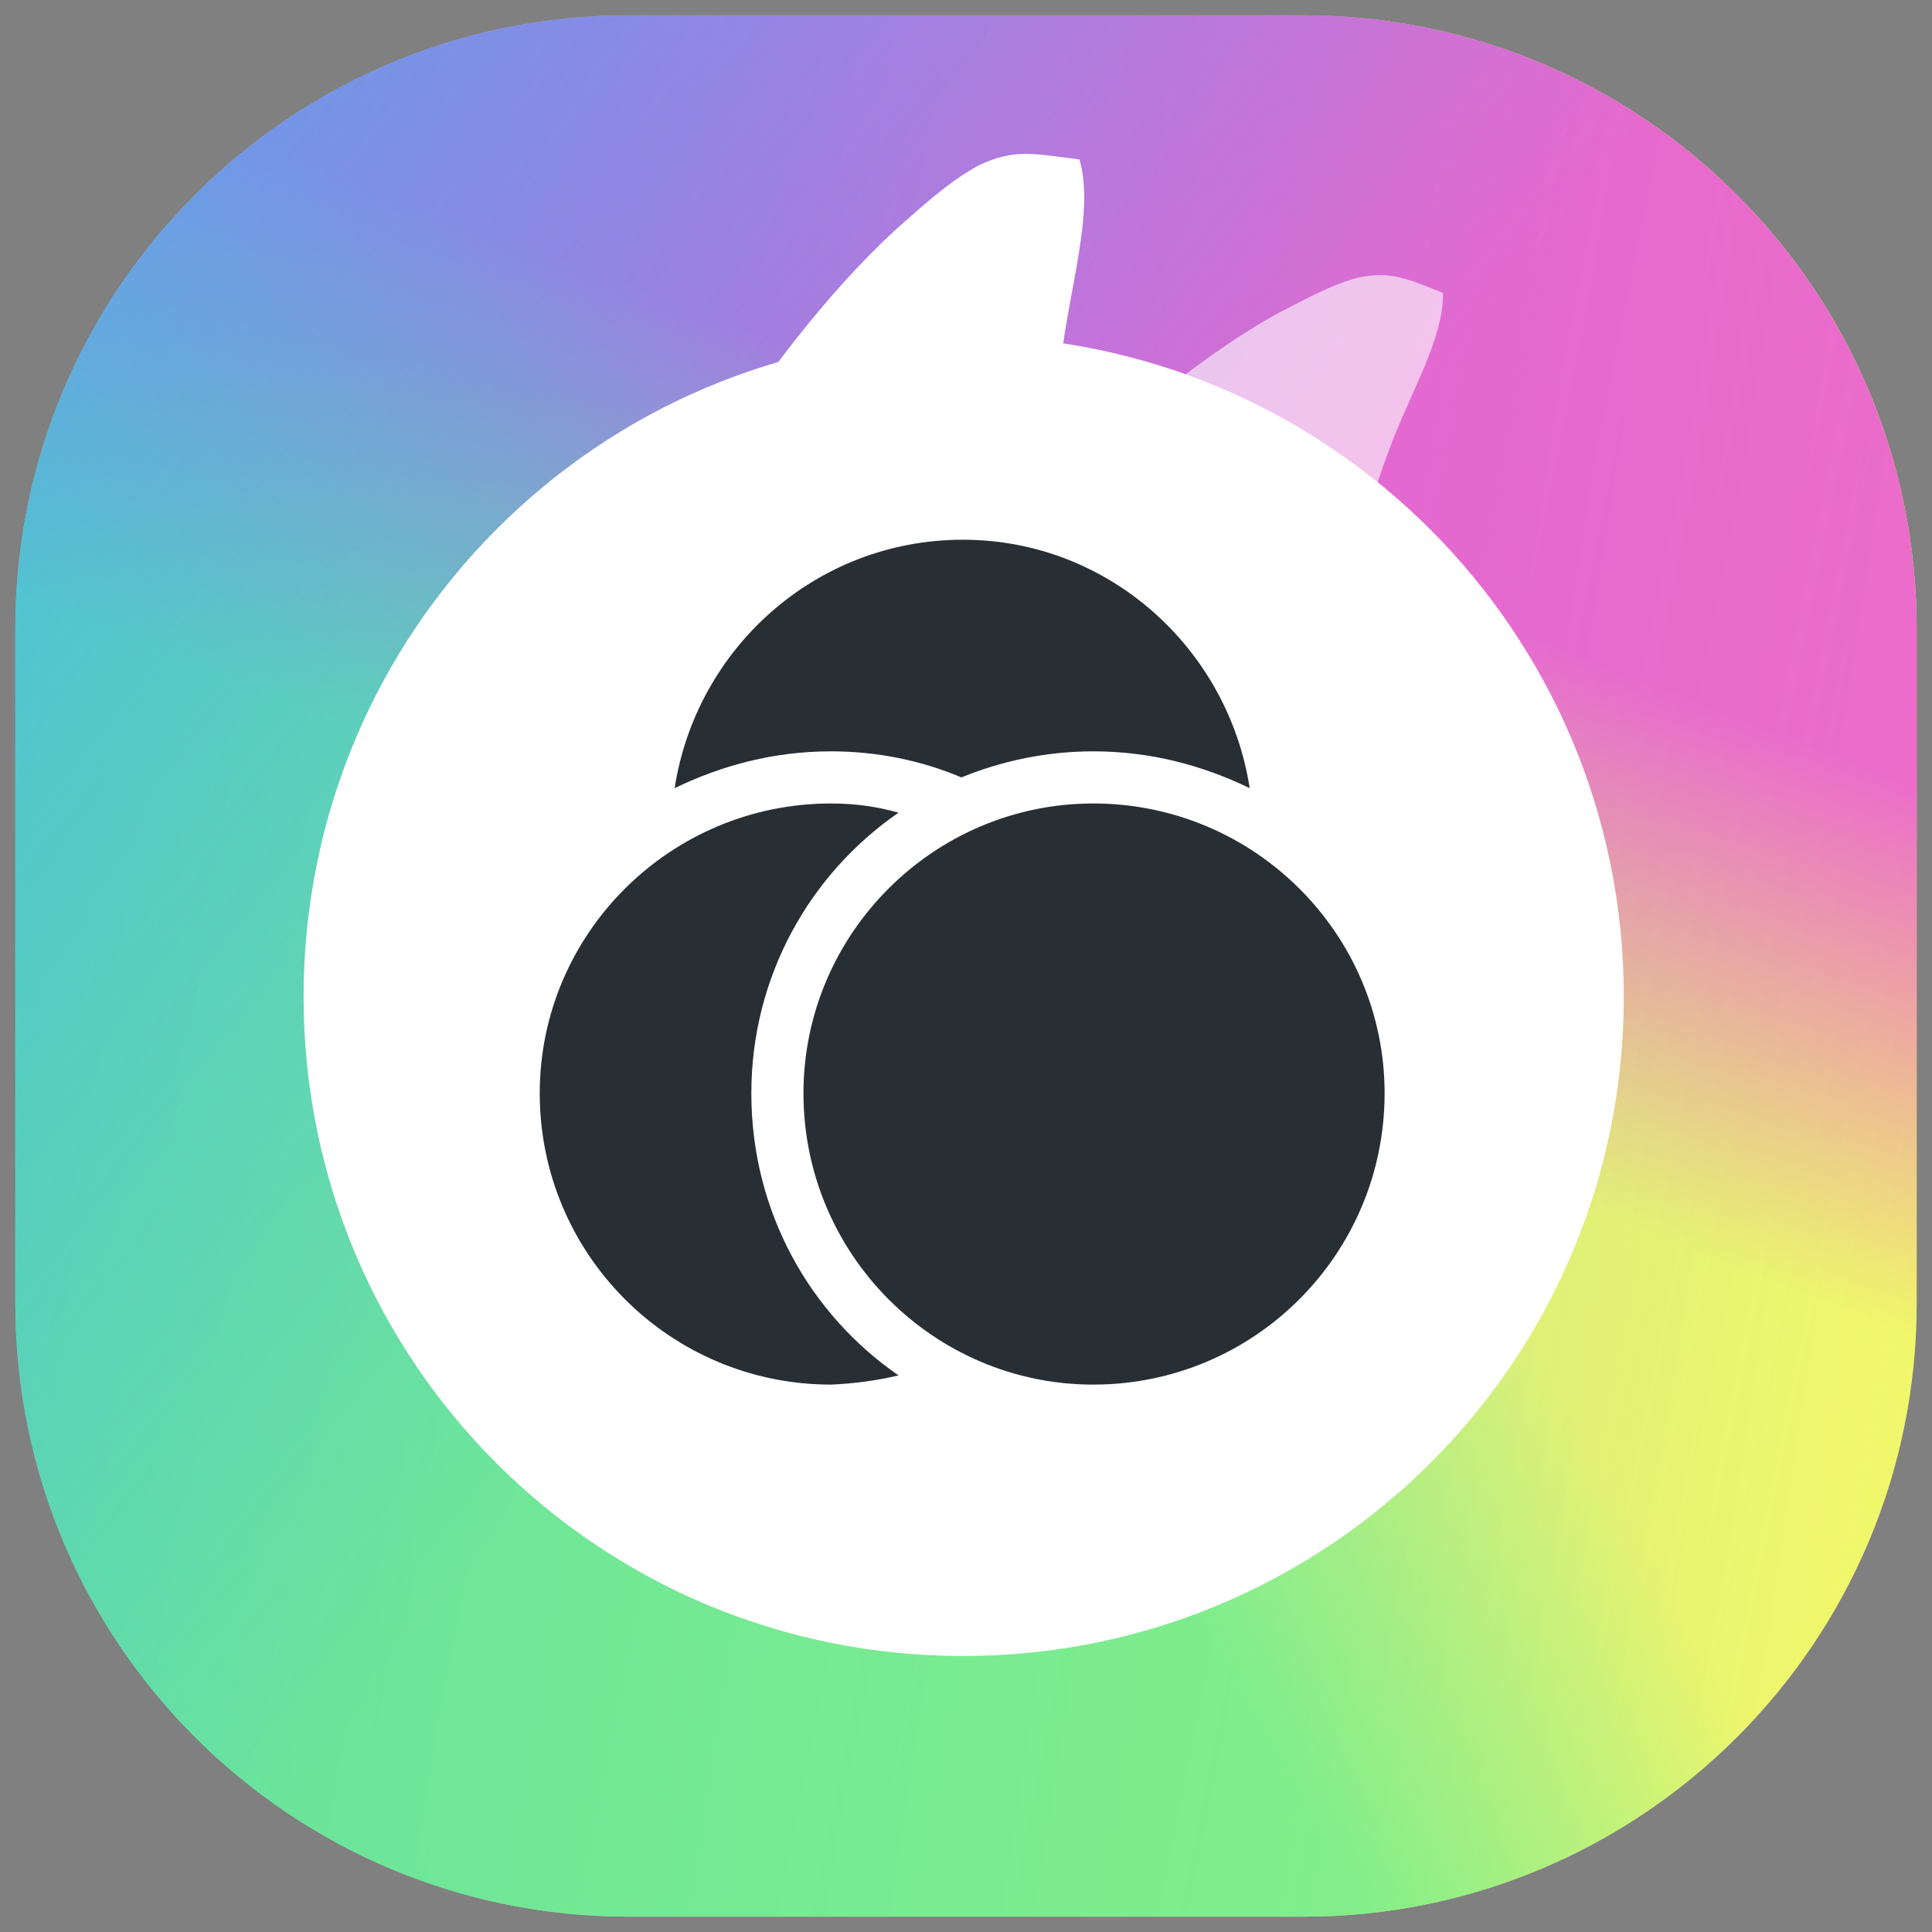
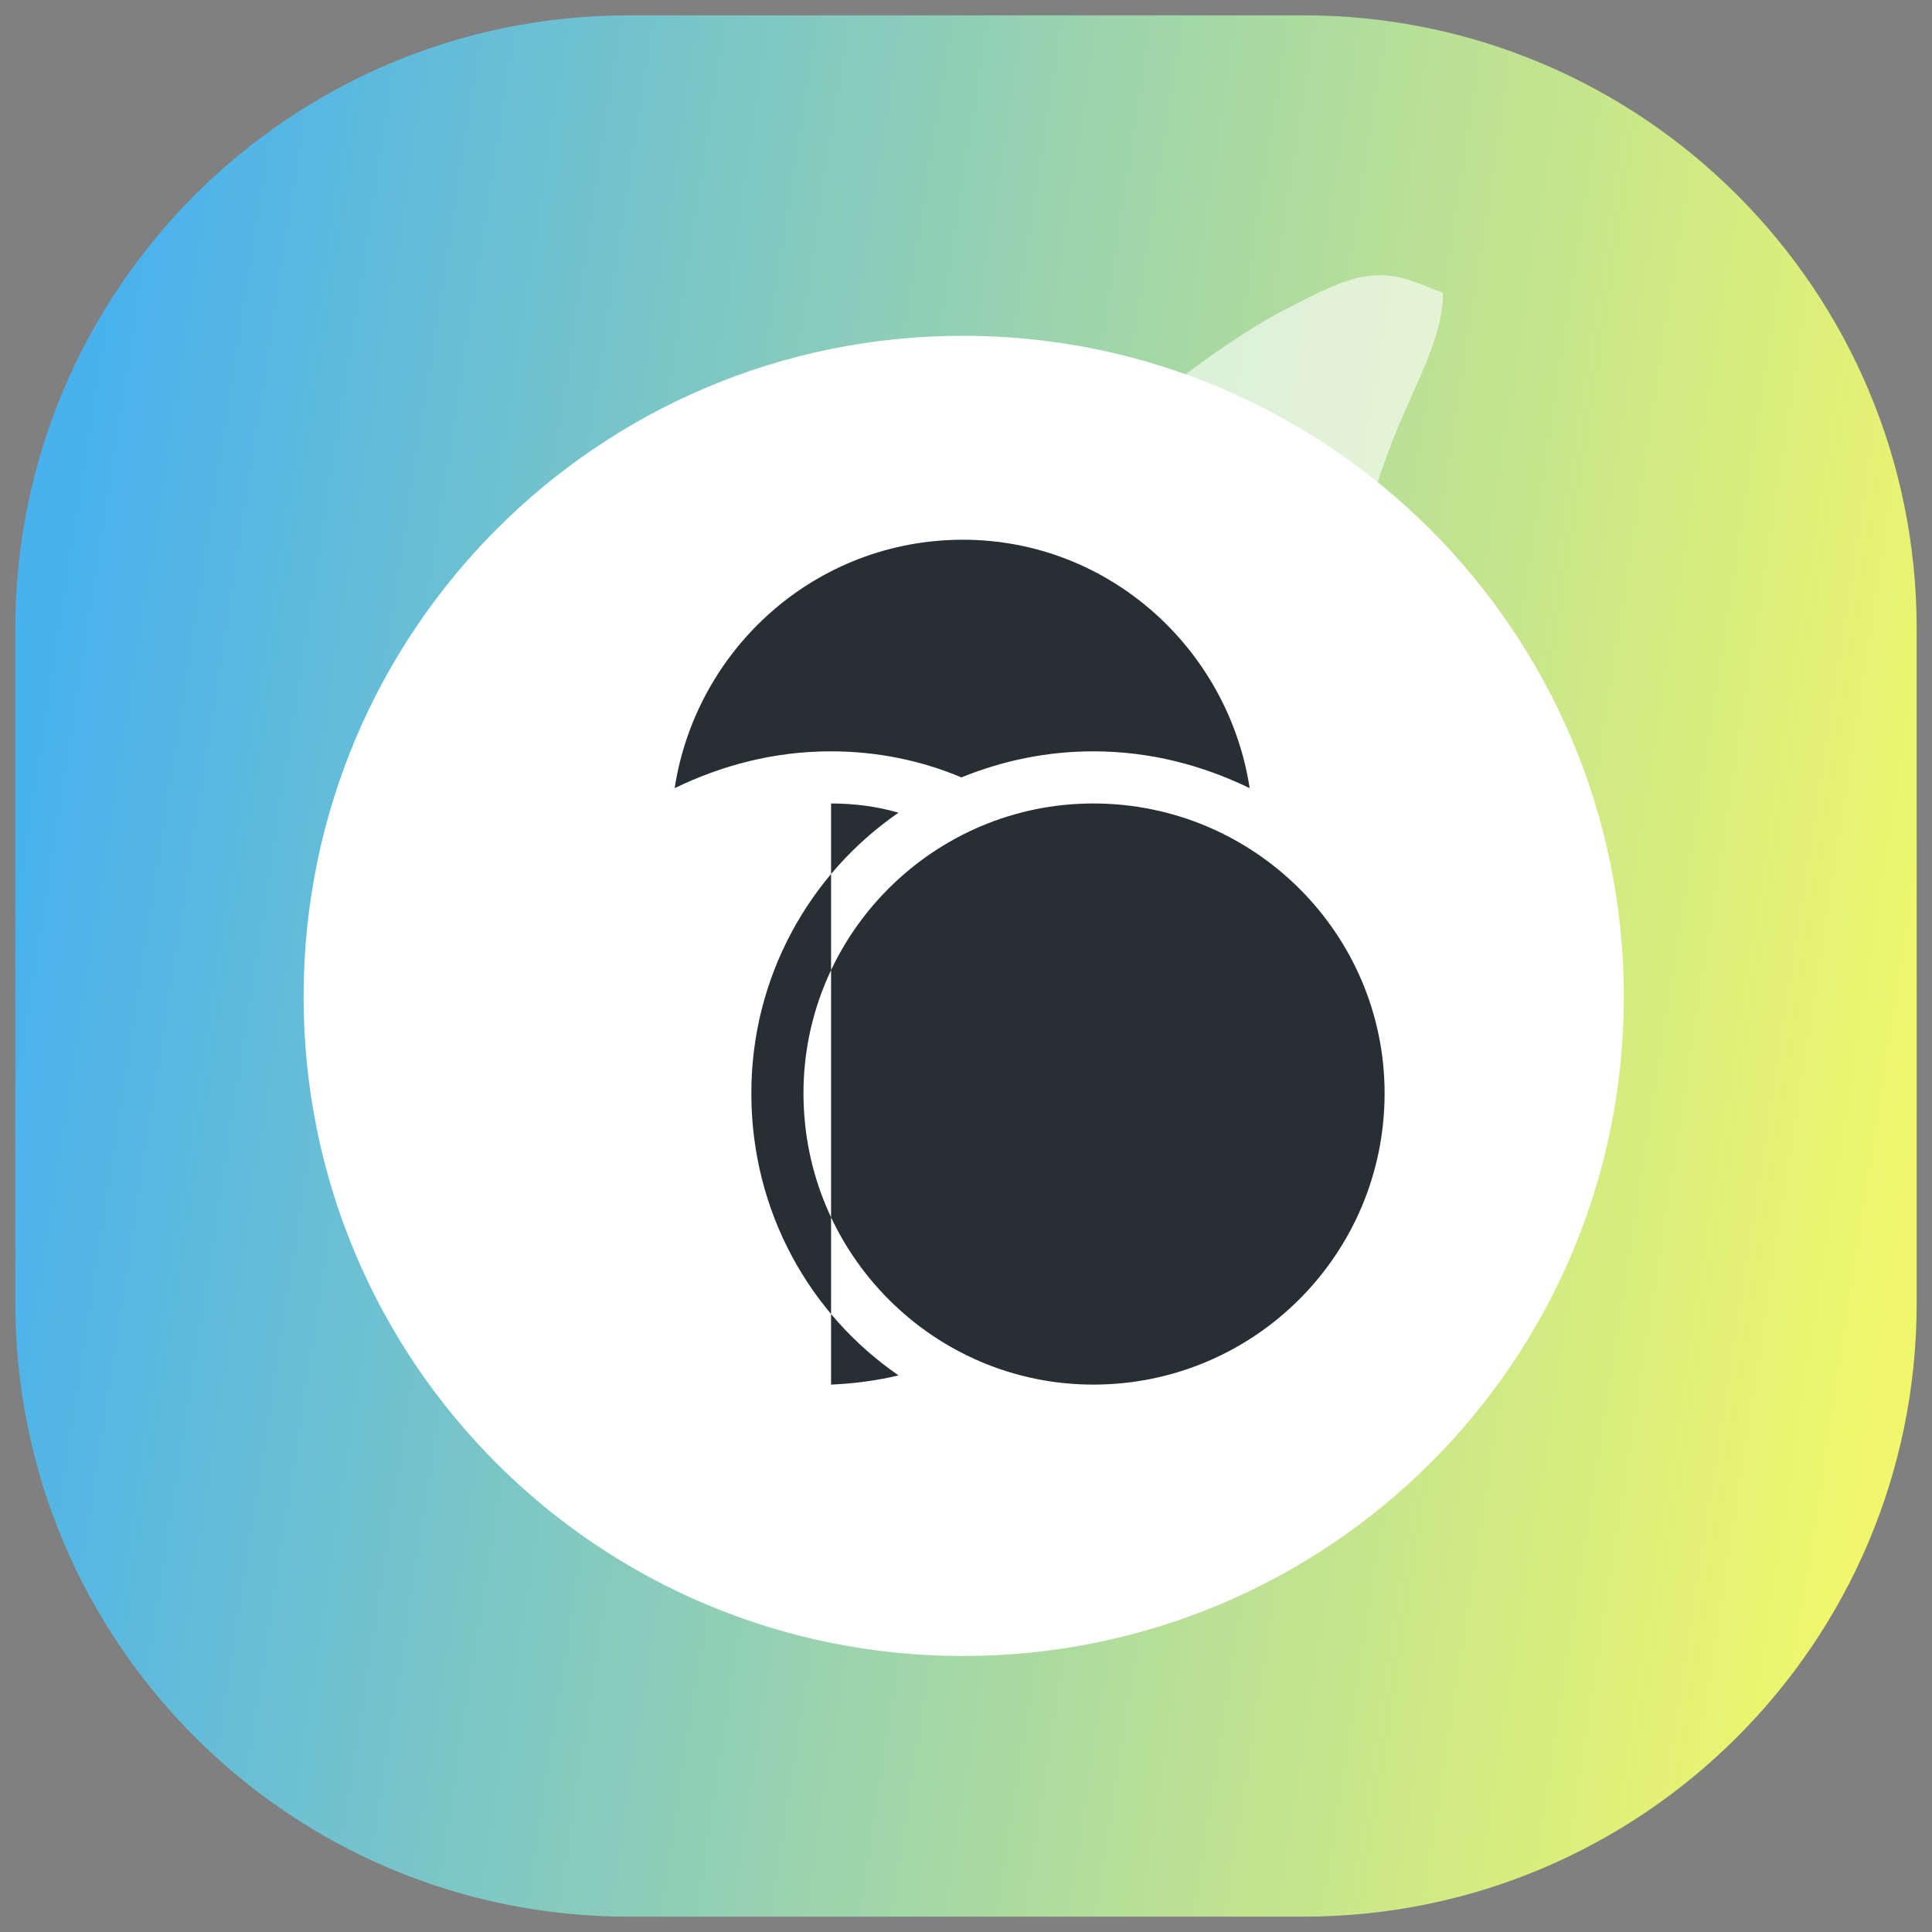
<svg xmlns="http://www.w3.org/2000/svg" version="1.2" viewBox="0 0 126 126" width="126" height="126">
  <rect x="0" y="0" width="126" height="126" fill="#808080" stroke="none" />
  <title>logo-color</title>
  <defs>
    <linearGradient id="g1" x2="1" gradientUnits="userSpaceOnUse" gradientTransform="matrix(-124,-19.64,19.64,-124,125,72.82)">
      <stop offset="0" stop-color="#f0f76b" />
      <stop offset="1" stop-color="#48b1ee" />
    </linearGradient>
    <linearGradient id="g2" x2="1" gradientUnits="userSpaceOnUse" gradientTransform="matrix(-314.96,-49.885,49.885,-314.96,220.48,87.942)">
      <stop offset="0" stop-color="#f0f76b" stop-opacity="1" />
      <stop offset="1" stop-color="#f0f76b" stop-opacity="0" />
    </linearGradient>
    <linearGradient id="g3" x2="1" gradientUnits="userSpaceOnUse" gradientTransform="matrix(231.88,-128.533,128.533,231.88,-52.94,127.267)">
      <stop offset="0" stop-color="#5cef90" stop-opacity="1" />
      <stop offset=".474" stop-color="#5cef90" stop-opacity="1" />
      <stop offset=".579" stop-color="#5cef90" stop-opacity="0" />
      <stop offset="1" stop-color="#5cef90" stop-opacity="0" />
    </linearGradient>
    <linearGradient id="g4" x2="1" gradientUnits="userSpaceOnUse" gradientTransform="matrix(-47.599,124,-124,-47.599,86.8,1)">
      <stop offset="0" stop-color="#eb32f2" stop-opacity="1" />
      <stop offset=".25" stop-color="#eb32f2" stop-opacity="1" />
      <stop offset=".5" stop-color="#eb32f2" stop-opacity="0" />
    </linearGradient>
    <linearGradient id="g5" x2="1" gradientUnits="userSpaceOnUse" gradientTransform="matrix(202.12,157.913,-157.913,202.12,-38.06,-15.957)">
      <stop offset="0" stop-color="#4aaeee" stop-opacity="1" />
      <stop offset=".208" stop-color="#4aaeee" stop-opacity="1" />
      <stop offset=".5" stop-color="#49b0ee" stop-opacity="0" />
      <stop offset="1" stop-color="#48b1ee" stop-opacity="0" />
    </linearGradient>
  </defs>
  <style>
		.s0 { fill: url(#g1) } 
		.s1 { opacity: .7;fill: url(#g2) } 
		.s2 { opacity: .7;fill: url(#g3) } 
		.s3 { opacity: .7;fill: url(#g4) } 
		.s4 { opacity: .7;fill: url(#g5) } 
		.s5 { opacity: .6;fill: #ffffff } 
		.s6 { fill: #ffffff } 
		.s7 { fill: #272e34 } 
	</style>
  <g id="Folder 4">
    <path id="Shape 11 copy 6" fill-rule="evenodd" class="s0" d="m41 1h44c22.1 0 40 17.9 40 40v44c0 22.1-17.9 40-40 40h-44c-22.1 0-40-17.9-40-40v-44c0-22.1 17.9-40 40-40z" />
-     <path id="Shape 11 copy 3" fill-rule="evenodd" class="s1" d="m41 1h44c22.1 0 40 17.9 40 40v44c0 22.1-17.9 40-40 40h-44c-22.1 0-40-17.9-40-40v-44c0-22.1 17.9-40 40-40z" />
-     <path id="Shape 11 copy" fill-rule="evenodd" class="s2" d="m41 1h44c22.1 0 40 17.9 40 40v44c0 22.1-17.9 40-40 40h-44c-22.1 0-40-17.9-40-40v-44c0-22.1 17.9-40 40-40z" />
-     <path id="Shape 11 copy 4" fill-rule="evenodd" class="s3" d="m41 1h44c22.1 0 40 17.9 40 40v44c0 22.1-17.9 40-40 40h-44c-22.1 0-40-17.9-40-40v-44c0-22.1 17.9-40 40-40z" />
-     <path id="Shape 11 copy 5" fill-rule="evenodd" class="s4" d="m41 1h44c22.1 0 40 17.9 40 40v44c0 22.1-17.9 40-40 40h-44c-22.1 0-40-17.9-40-40v-44c0-22.1 17.9-40 40-40z" />
  </g>
  <g id="redcat">
    <path id="cat-a copy 2" fill-rule="evenodd" class="s5" d="m65.3 35.5c0 0 9-10.1 18.1-15.1 1.6-0.8 3.3-1.8 5.2-2.3 2.1-0.4 3 0 5.5 1 0.1 3-2.3 6.8-3.6 10.5-1.2 3.1-1.9 6.3-1.9 11.5-3.3-0.5-23.3-5.6-23.3-5.6z" />
    <path id="Shape 9" fill-rule="evenodd" class="s6" d="m62.8 108c-23.8 0-43-19.2-43-43 0-23.8 19.2-43.1 43-43.1 23.8 0 43.1 19.3 43.1 43.1 0 23.8-19.3 43-43.1 43z" />
    <g id="Folder 3 copy">
-       <path id="cat-a" fill-rule="evenodd" class="s6" d="m41.8 37.6c0 0 7.5-14.3 16.7-22.7 1.6-1.4 3.3-3 5.3-4.1 2.3-1.1 3.5-0.8 6.6-0.4 1 3.4-0.7 8.5-1.2 13.1-0.4 4-0.3 7.8 1.2 13.9-4 0.3-28.6 0.2-28.6 0.2z" />
-     </g>
+       </g>
  </g>
-   <path fill-rule="evenodd" class="s7" d="m54.2 52.4q2.3 0 4.4 0.6c-5.8 4-9.6 10.7-9.6 18.3 0 7.7 3.8 14.4 9.6 18.4q-2.1 0.5-4.4 0.6c-10.5 0-19-8.5-19-19 0-10.4 8.5-18.9 19-18.9zm17.1 37.9c-10.4 0-18.9-8.5-18.9-19 0-10.4 8.5-18.9 18.9-18.9 10.5 0 19 8.5 19 18.9 0 10.5-8.5 19-19 19zm-8.5-55.1c9.5 0 17.3 7.1 18.7 16.2-3.1-1.5-6.5-2.4-10.2-2.4-3 0-5.9 0.6-8.6 1.7-2.6-1.1-5.5-1.7-8.5-1.7-3.7 0-7.1 0.9-10.2 2.4 1.4-9.1 9.2-16.2 18.8-16.2z" />
+   <path fill-rule="evenodd" class="s7" d="m54.2 52.4q2.3 0 4.4 0.6c-5.8 4-9.6 10.7-9.6 18.3 0 7.7 3.8 14.4 9.6 18.4q-2.1 0.5-4.4 0.6zm17.1 37.9c-10.4 0-18.9-8.5-18.9-19 0-10.4 8.5-18.9 18.9-18.9 10.5 0 19 8.5 19 18.9 0 10.5-8.5 19-19 19zm-8.5-55.1c9.5 0 17.3 7.1 18.7 16.2-3.1-1.5-6.5-2.4-10.2-2.4-3 0-5.9 0.6-8.6 1.7-2.6-1.1-5.5-1.7-8.5-1.7-3.7 0-7.1 0.9-10.2 2.4 1.4-9.1 9.2-16.2 18.8-16.2z" />
</svg>